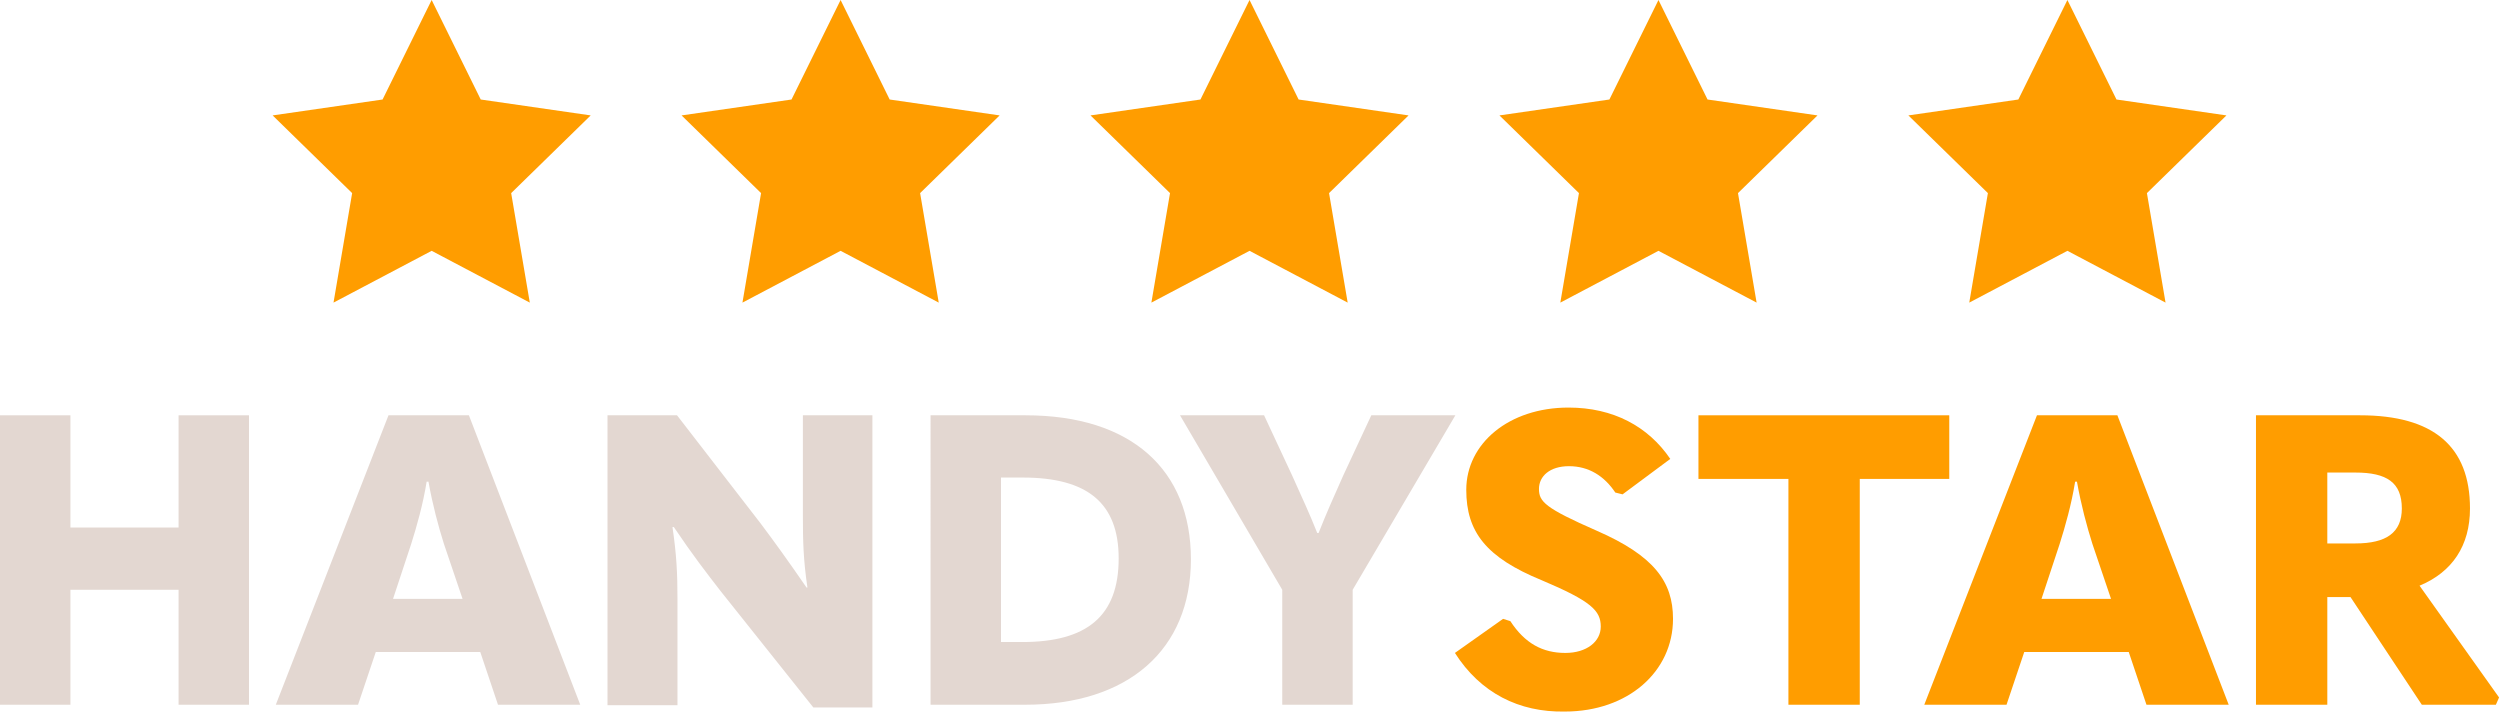
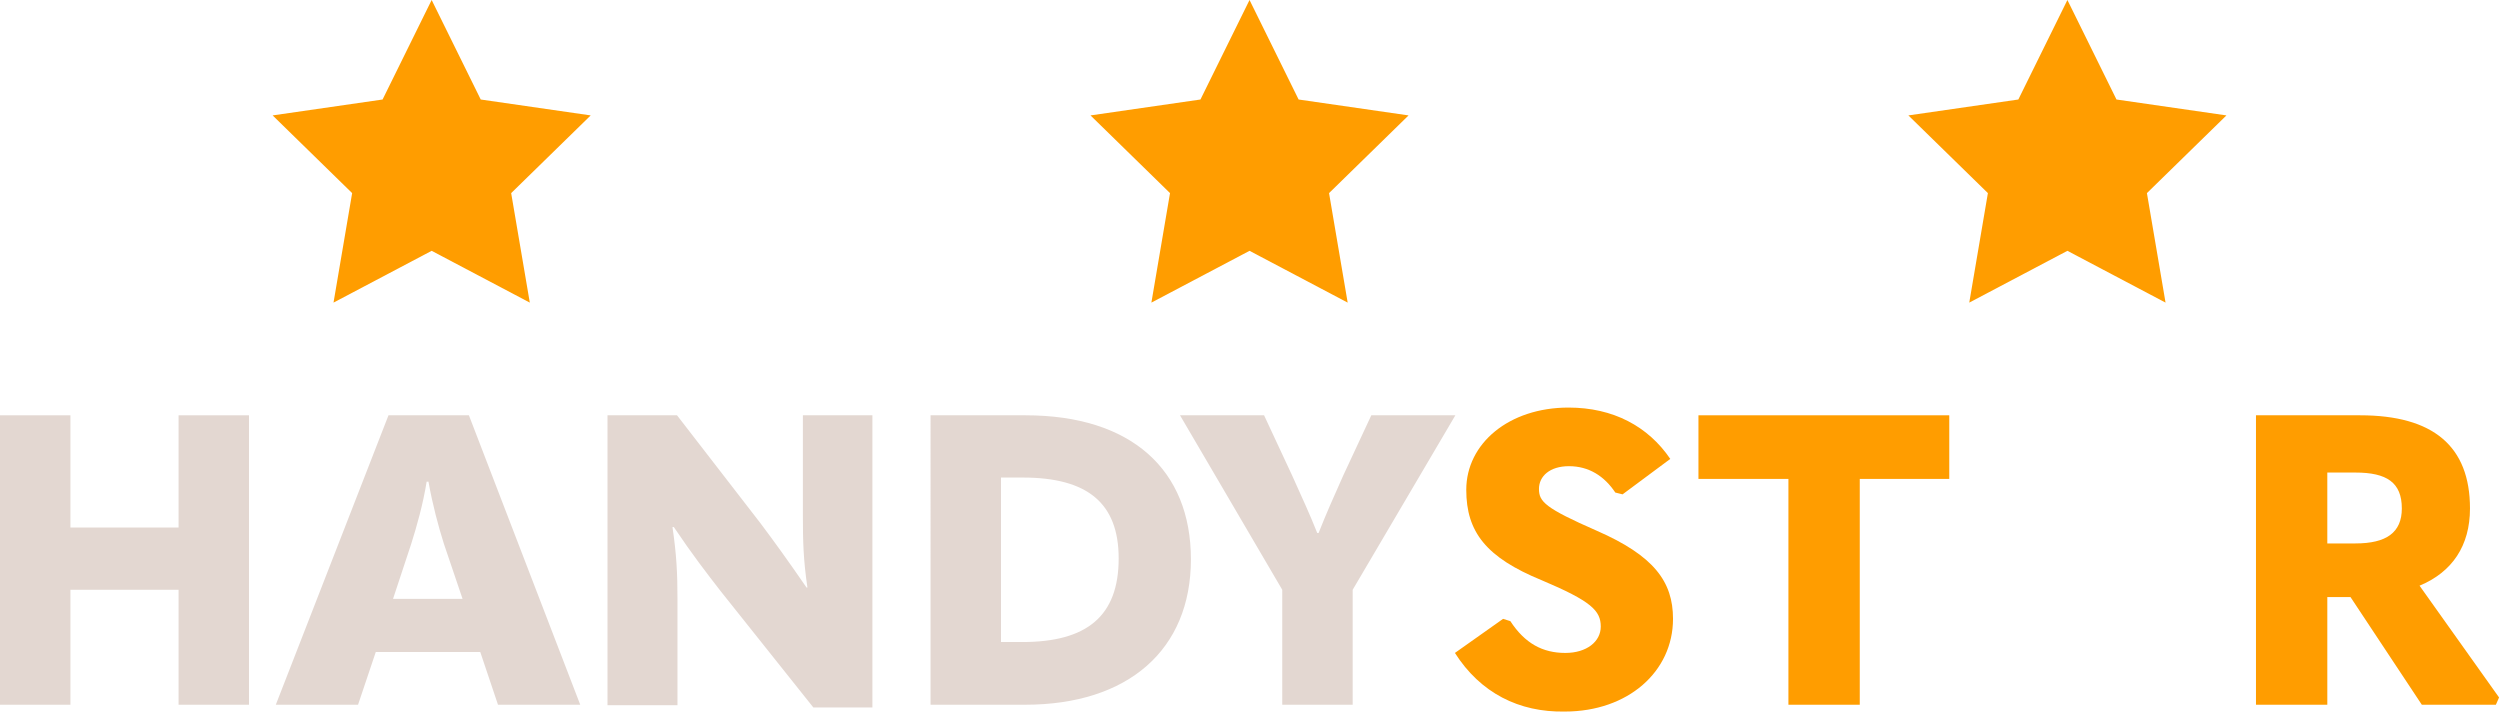
<svg xmlns="http://www.w3.org/2000/svg" Googl="true" version="1.1" viewBox="0 0 800 227.79" xml:space="preserve">
  <style type="text/css">
	.st0{fill:#E3D7D1;}
	.st1{fill:#FF9D00;}
</style>
  <g transform="scale(1.454)">
    <g fill="#e3d7d1">
      <path class="st0" d="m0 91.4h15.5v24.7h23.8v-24.7h15.5v63.7h-15.5v-25.3h-23.8v25.3h-15.5z" />
      <path class="st0" d="m105.7 143.5h-23l-3.9 11.6h-18.1l24.8-63.7h17.7l24.5 63.7h-18.1zm-3.9-11.7-4.1-12.1c-1.2-3.8-2.5-8.6-3.4-13.7h-0.4c-0.8 5-2.2 9.9-3.4 13.7l-4 12.1z" />
      <path class="st0" d="m133.7 91.4h15.3l18.4 23.8c3 4 5.9 8 10.1 14.1h0.2c-0.9-6.1-1-10.2-1-15.9v-22h15.3v64.3h-13l-20.4-25.6c-3.1-4-6.2-8-10.3-14.1h-0.3c0.9 6.1 1.1 10.2 1.1 15.9v23.3h-15.4z" />
      <path class="st0" d="m204.8 91.4h20.9c23.3 0 36.4 12 36.4 31.7 0 19.9-13.8 32-36.5 32h-20.8zm20.2 49.9c14.2 0 21.2-5.7 21.2-18.4 0-12.2-6.9-17.8-21.1-17.8h-4.8v36.2z" />
      <path class="st0" d="m282.2 129.8-22.5-38.4h18.5l6.2 13.3c2.1 4.7 3.8 8.3 5.5 12.6h0.3c1.7-4.3 3.3-7.9 5.4-12.6l6.2-13.3h18.5l-22.6 38.4v25.3h-15.5z" />
    </g>
    <g fill="#ff9d00">
      <path class="st1" d="m320.2 143.7 10.6-7.5 1.6 0.5c3.2 4.9 7.1 7 12.1 7 4.7 0 7.8-2.5 7.8-5.8 0-3.5-2.1-5.6-13-10.2-12.2-5-16.6-10.6-16.6-19.9 0-10.2 9.4-18.1 22.5-18.1 9.8 0 17.5 4.1 22.4 11.3l-10.5 7.8-1.6-0.4c-2.4-3.6-5.8-5.8-10.2-5.8-4.2 0-6.6 2.2-6.6 5s1.3 4.2 12.7 9.2c12.6 5.5 16.8 11.2 16.8 19.4 0 11.6-9.9 20.4-23.8 20.4-10.1 0.2-18.6-4.1-24.2-12.9z" />
      <path class="st1" d="m373.8 105.4v-14h55.2v14h-19.7v49.7h-15.7v-49.7h-19.8z" />
-       <path class="st1" d="m468.5 143.5h-23l-3.9 11.6h-18.1l24.8-63.7h17.7l24.5 63.7h-18.1zm-3.9-11.7-4.1-12.1c-1.2-3.8-2.5-8.6-3.4-13.7h-0.4c-0.8 5-2.2 9.9-3.4 13.7l-4 12.1z" />
      <path class="st1" d="m550 153.5-0.7 1.6h-16.3l-15.7-23.7h-5.1v23.7h-15.7v-63.7h22.9c16.1 0 24.2 6.8 24.2 20.5 0 8.2-3.9 14-11.1 17zm-37.8-33.9h6.2c6.8 0 10.2-2.4 10.2-7.7 0-5.7-3.3-7.9-10.2-7.9h-6.2z" />
    </g>
    <g fill="#ff9d00">
      <polygon class="st1" points="275 55.2 253.4 66.6 257.5 42.5 240 25.4 264.2 21.9 275 0 285.8 21.9 310 25.4 292.5 42.5 296.6 66.6" />
-       <polygon class="st1" points="365 55.2 343.4 66.6 347.5 42.5 330 25.4 354.2 21.9 365 0 375.8 21.9 400 25.4 382.5 42.5 386.6 66.6" />
      <polygon class="st1" points="455 55.2 433.4 66.6 437.5 42.5 420 25.4 444.2 21.9 455 0 465.8 21.9 490 25.4 472.5 42.5 476.6 66.6" />
-       <polygon class="st1" points="185 55.2 163.4 66.6 167.5 42.5 150 25.4 174.2 21.9 185 0 195.8 21.9 220 25.4 202.5 42.5 206.6 66.6" />
      <polygon class="st1" points="95 55.2 73.4 66.6 77.5 42.5 60 25.4 84.2 21.9 95 0 105.8 21.9 130 25.4 112.5 42.5 116.6 66.6" />
    </g>
  </g>
</svg>